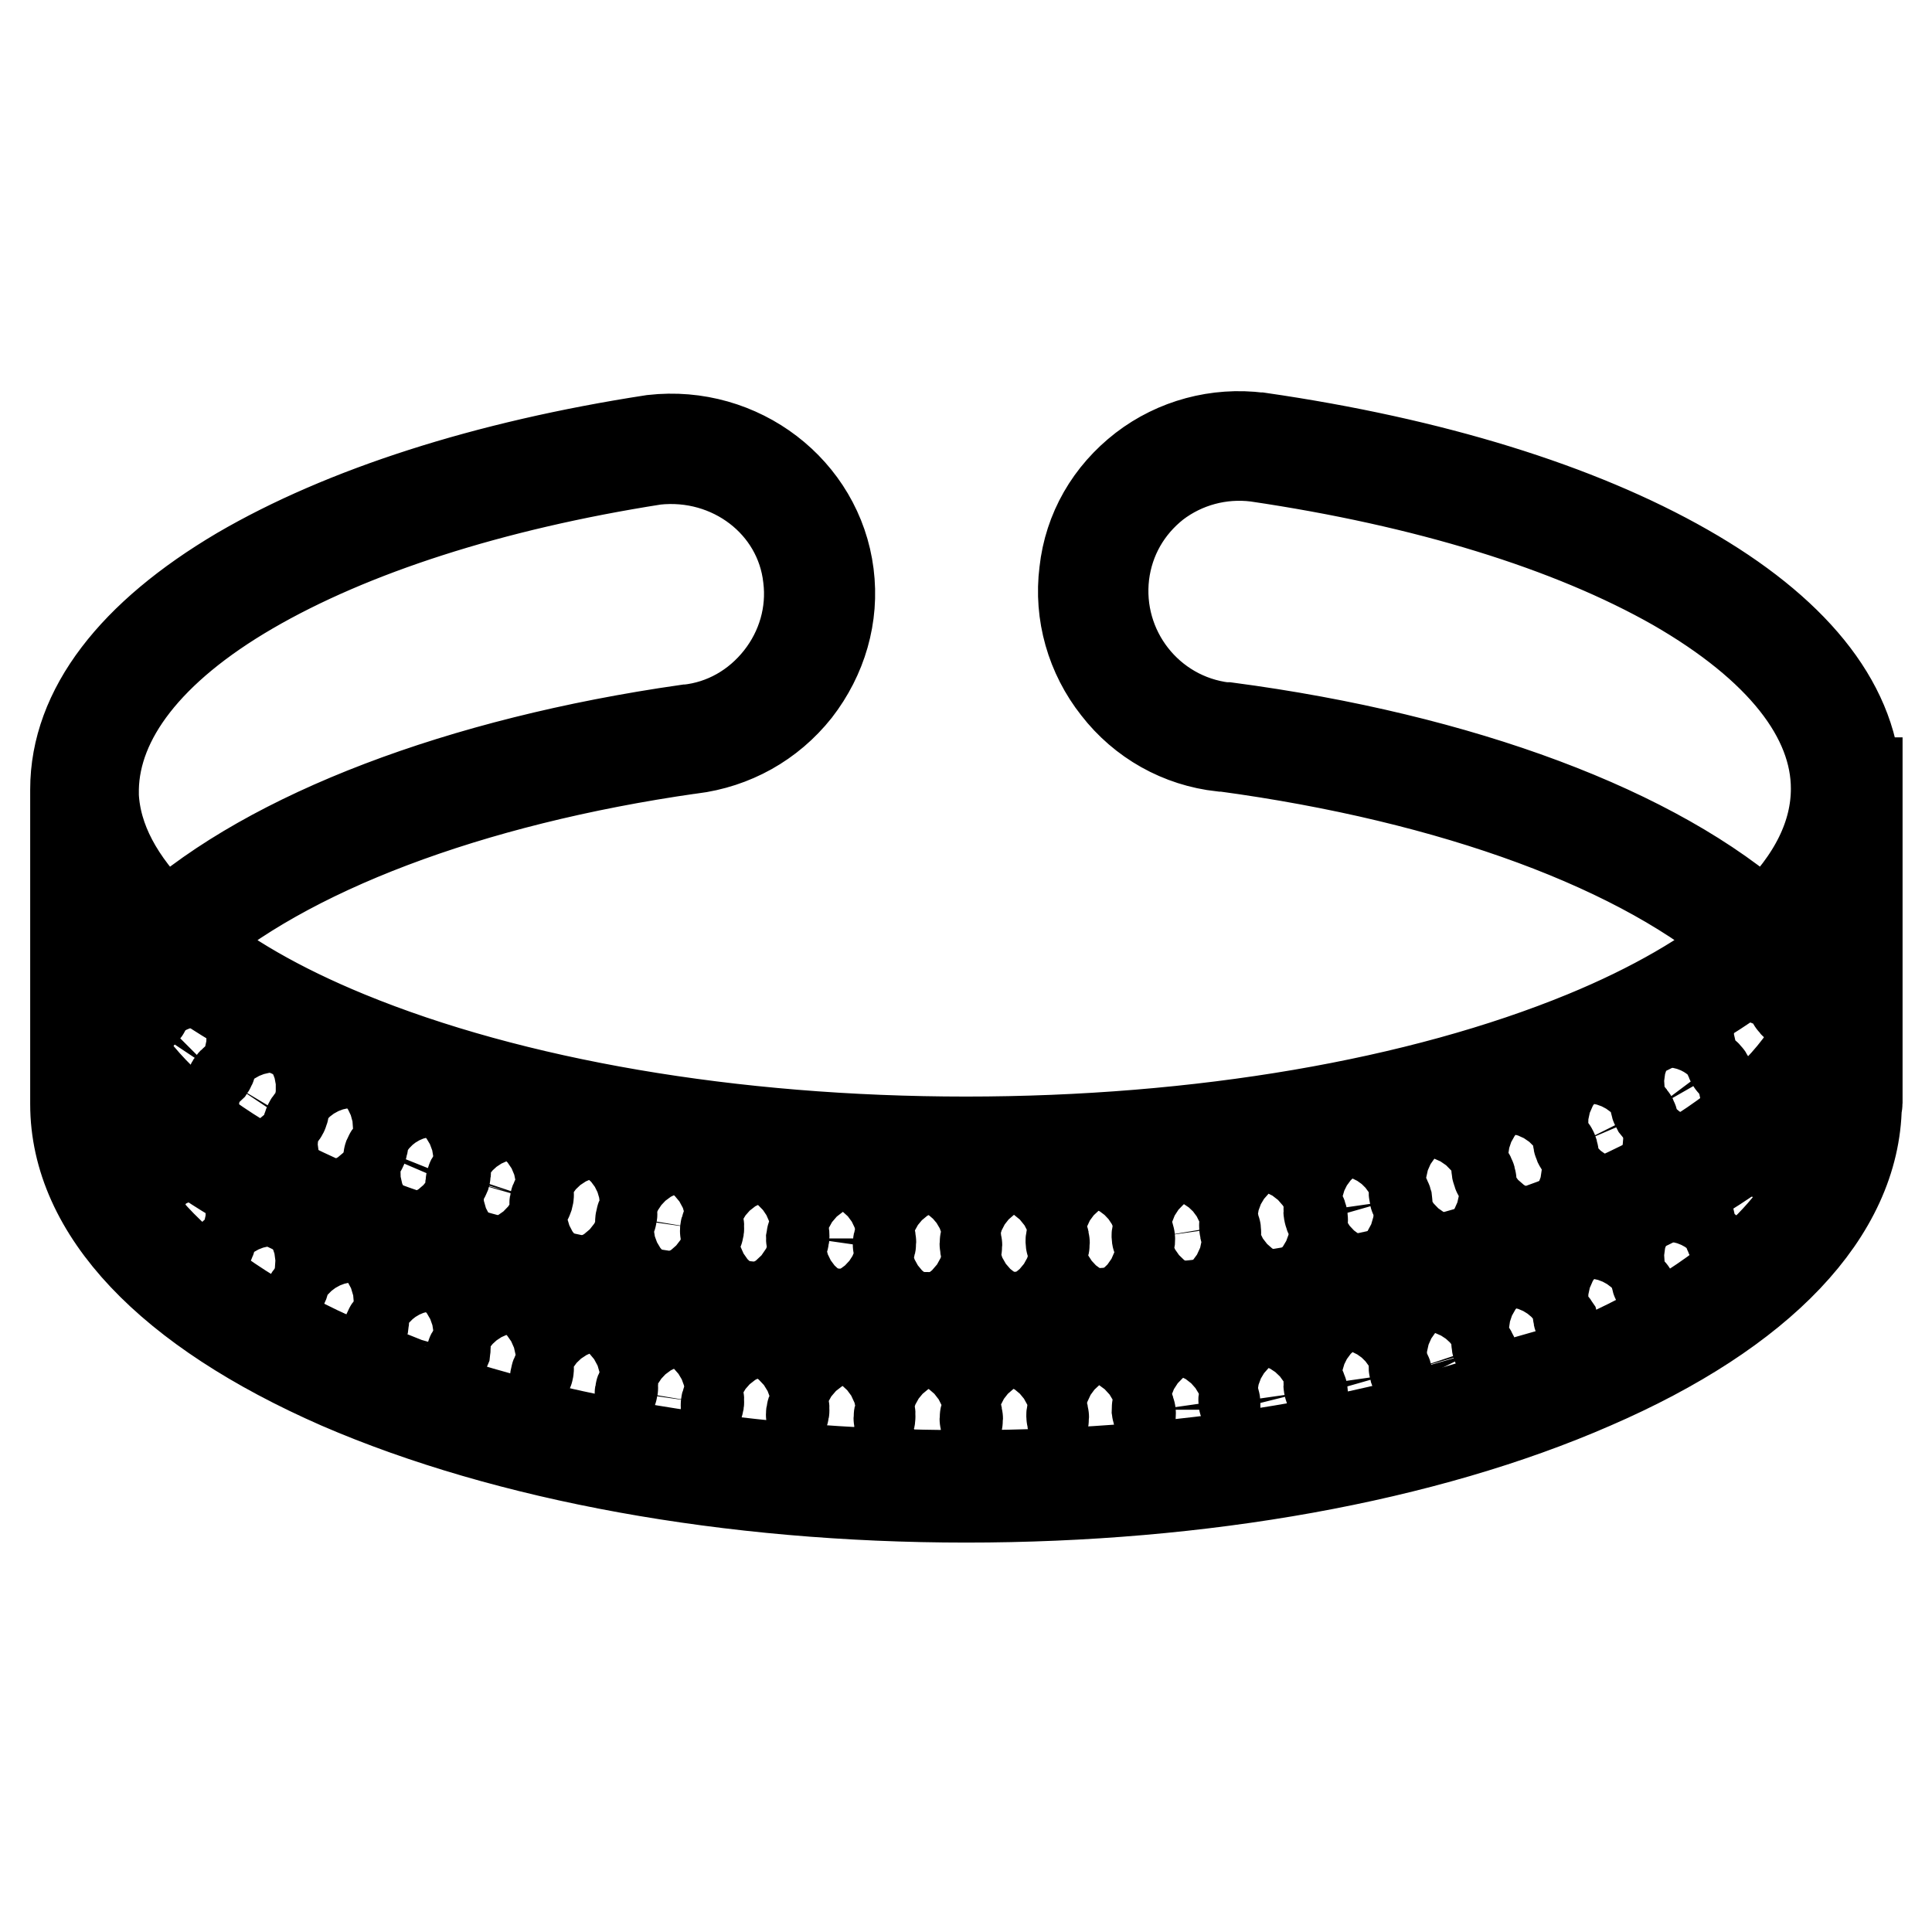
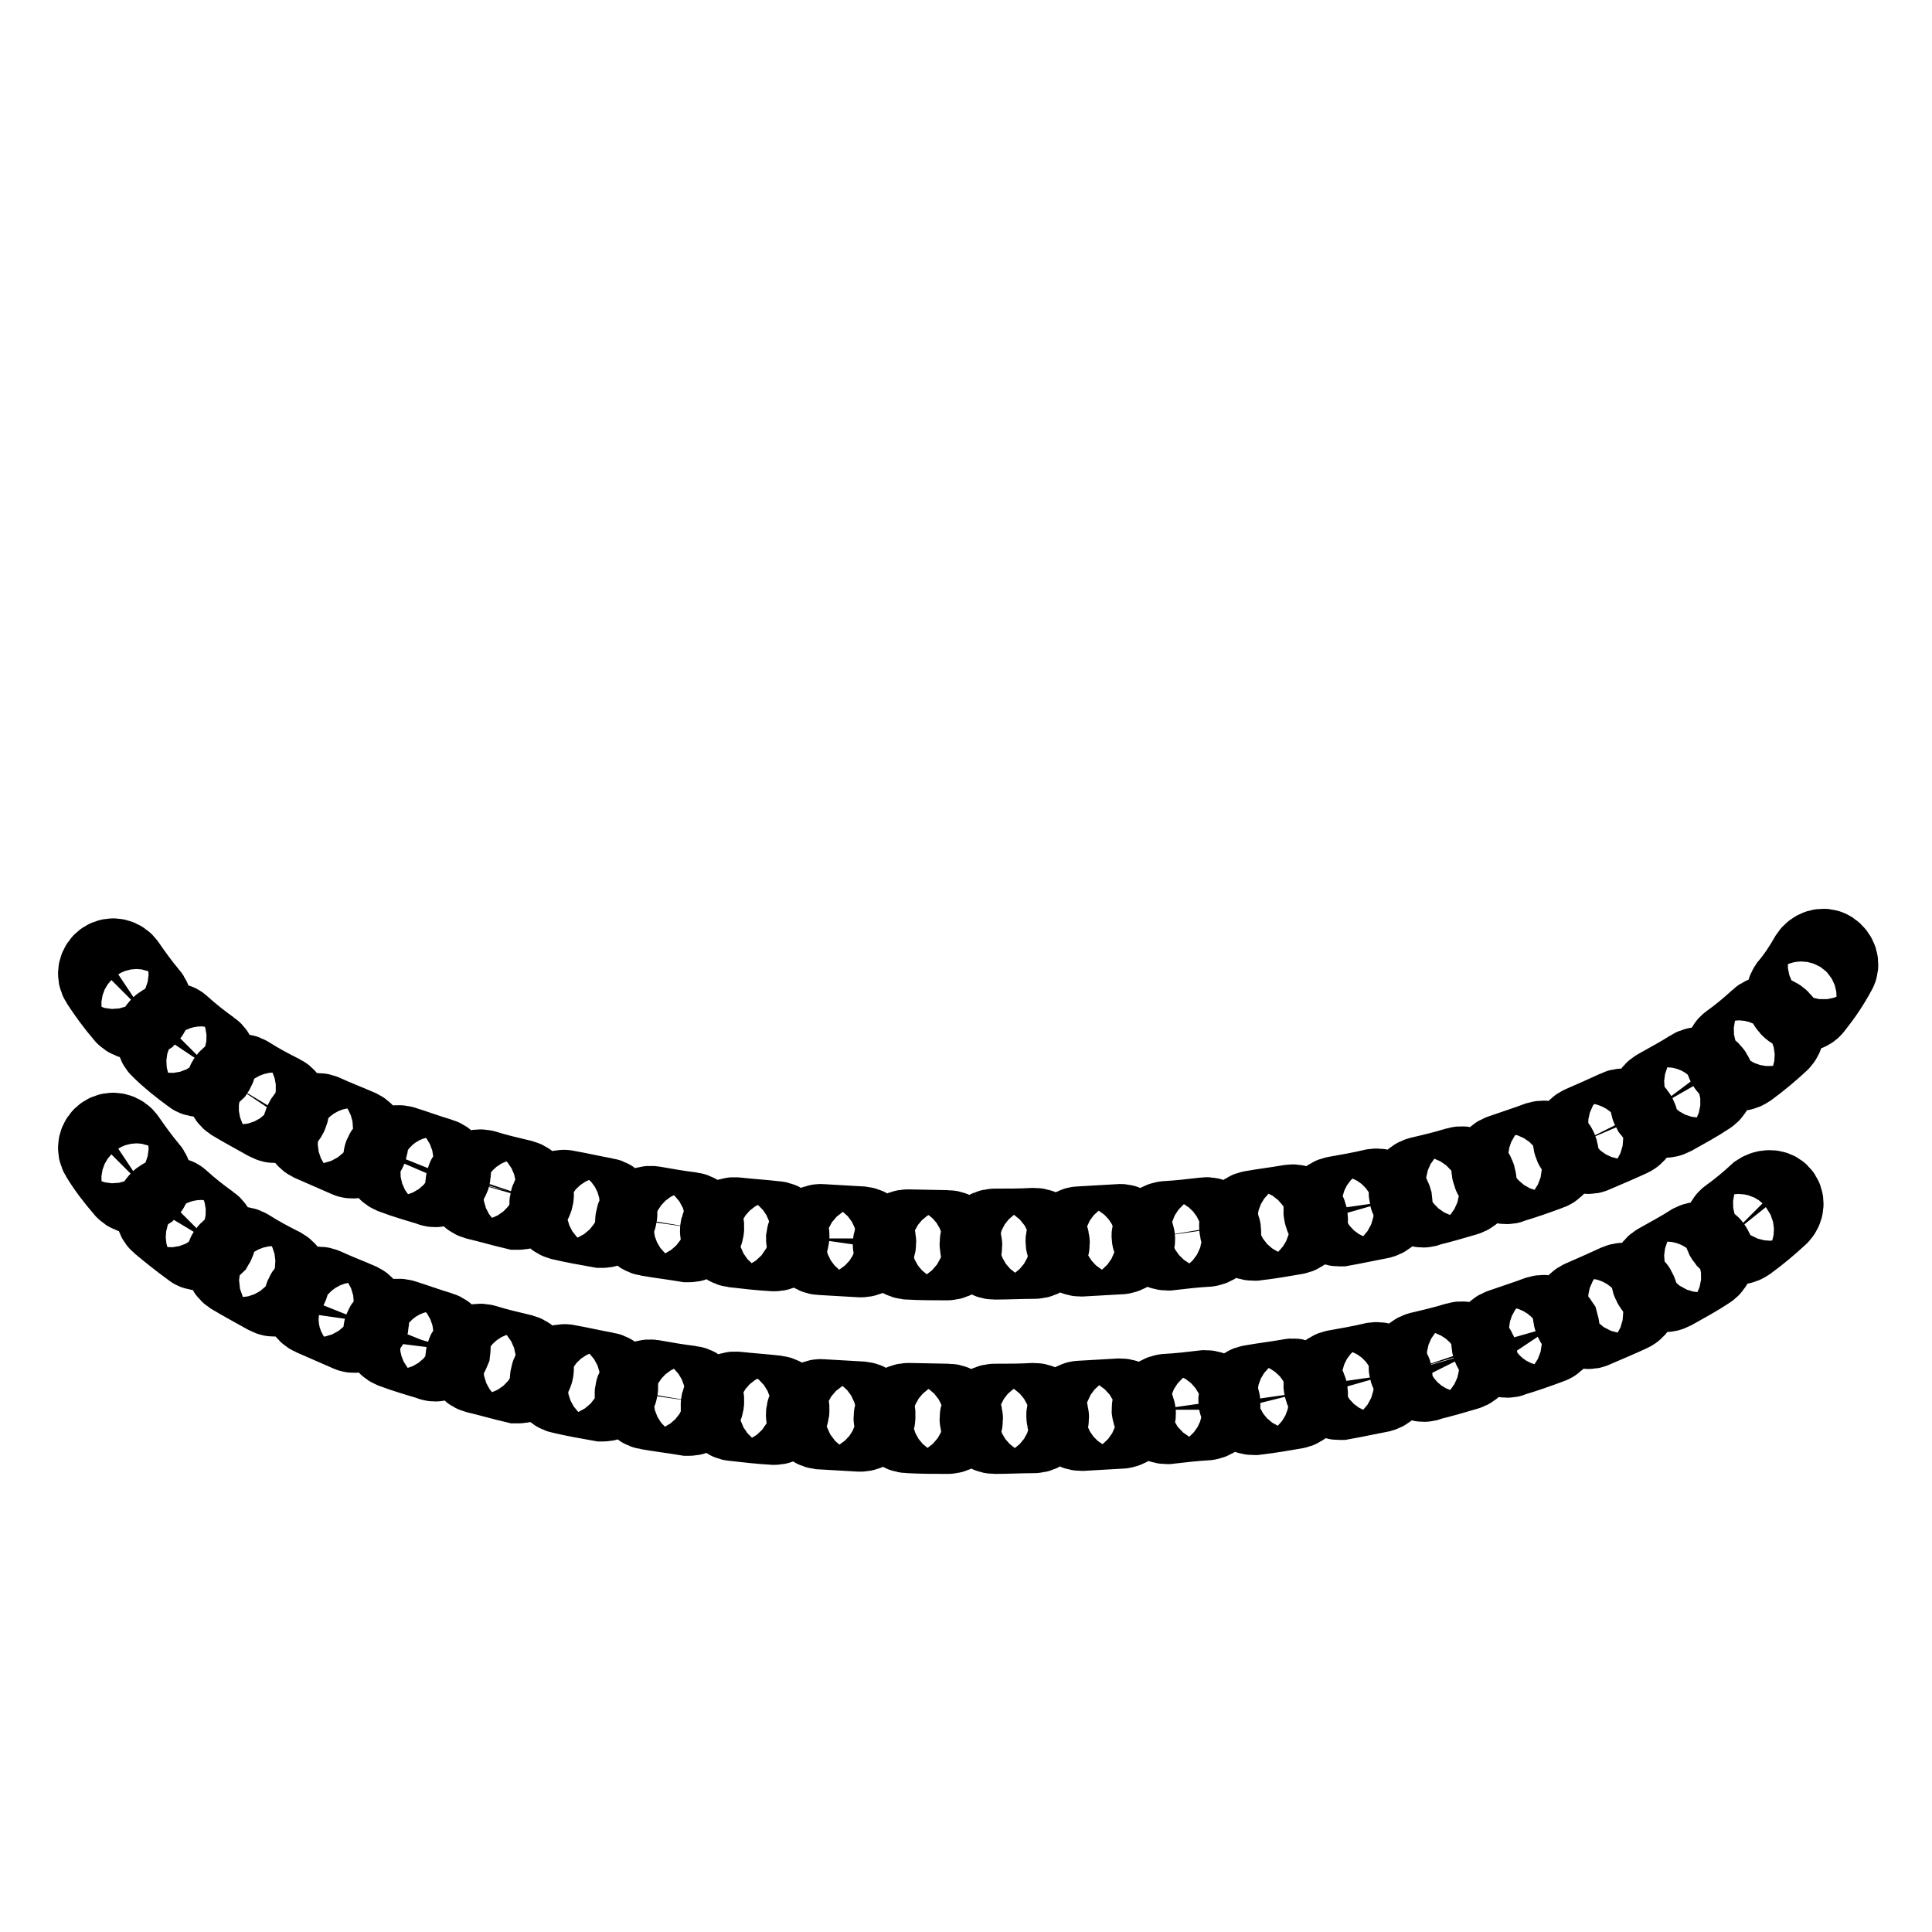
<svg xmlns="http://www.w3.org/2000/svg" version="1.1" x="0px" y="0px" viewBox="0 0 256 256" enable-background="new 0 0 256 256" xml:space="preserve">
  <g>
    <path stroke-width="12" fill-opacity="0" stroke="#000000" d="M85.9,163.1c1.7,0.3,3.4,0.5,5.2,0.8h0.2c0.7,0,1.2-0.5,1.3-1.1c0.1-0.7-0.4-1.4-1.1-1.5 c-1.7-0.2-3.4-0.5-5.1-0.8c-0.7-0.1-1.4,0.4-1.5,1.1C84.7,162.3,85.2,163,85.9,163.1L85.9,163.1z M31.2,145.3 c1.5,0.9,3,1.7,4.6,2.6c0.2,0.1,0.4,0.2,0.6,0.2c0.5,0,0.9-0.3,1.1-0.7c0.3-0.6,0.1-1.4-0.5-1.7c-1.6-0.8-3.1-1.6-4.5-2.5 c-0.6-0.4-1.4-0.2-1.8,0.4C30.4,144.1,30.6,144.9,31.2,145.3z M108.8,165.6c1.7,0.1,3.5,0.2,5.2,0.3h0.1c0.7,0,1.3-0.5,1.3-1.3 c0-0.7-0.5-1.3-1.3-1.4c-1.7-0.1-3.5-0.2-5.2-0.3c-0.7-0.1-1.3,0.5-1.4,1.2C107.5,165,108.1,165.6,108.8,165.6L108.8,165.6z  M97.3,164.6c1.7,0.2,3.5,0.4,5.2,0.5h0.1c0.7,0,1.2-0.5,1.3-1.2c0.1-0.7-0.5-1.4-1.2-1.4c-1.7-0.2-3.4-0.3-5.2-0.5 c-0.7-0.1-1.4,0.4-1.4,1.1C96.1,163.9,96.6,164.5,97.3,164.6z M52.3,154.9c1.6,0.6,3.3,1.1,5,1.6c0.1,0.1,0.3,0.1,0.4,0.1 c0.5,0,1.1-0.4,1.3-0.9c0.2-0.7-0.2-1.4-0.9-1.6c-1.7-0.5-3.3-1.1-4.9-1.6c-0.7-0.2-1.4,0.1-1.7,0.8 C51.3,153.9,51.6,154.6,52.3,154.9z M25.9,141.8c0.2,0.2,0.5,0.2,0.8,0.2c0.4,0,0.8-0.2,1.1-0.5c0.4-0.6,0.3-1.4-0.3-1.8 c-1.4-1-2.8-2.1-4-3.2c-0.5-0.5-1.4-0.4-1.8,0.1c-0.5,0.5-0.4,1.4,0.1,1.8C23,139.6,24.4,140.7,25.9,141.8L25.9,141.8z M17.1,134 c0.3,0.3,0.6,0.4,1,0.4c0.3,0,0.6-0.1,0.9-0.3c0.5-0.5,0.6-1.3,0.1-1.8c-1.1-1.3-2.1-2.7-3-4c-0.4-0.6-1.2-0.8-1.8-0.4 c-0.6,0.4-0.8,1.2-0.4,1.8C14.8,131.1,15.9,132.6,17.1,134z M63.3,158.3c1.7,0.4,3.4,0.9,5.1,1.3c0.1,0,0.2,0,0.3,0 c0.6,0,1.1-0.4,1.3-1c0.2-0.7-0.3-1.4-1-1.6c-1.7-0.4-3.4-0.8-5-1.3c-0.7-0.2-1.4,0.2-1.6,0.9C62.2,157.4,62.6,158.1,63.3,158.3z  M120.3,166.2c1.7,0.1,3.5,0.1,5.2,0.1c0.7,0,1.3-0.6,1.3-1.3s-0.6-1.3-1.3-1.3l-5.2-0.1c-0.7,0-1.3,0.5-1.3,1.3 C119,165.5,119.6,166.1,120.3,166.2L120.3,166.2z M41.5,150.6c1.6,0.7,3.2,1.4,4.8,2.1c0.2,0.1,0.3,0.1,0.5,0.1 c0.5,0,1-0.3,1.2-0.8c0.3-0.7-0.1-1.4-0.7-1.7c-1.6-0.7-3.2-1.3-4.7-2c-0.7-0.3-1.4,0-1.7,0.7C40.6,149.5,40.9,150.3,41.5,150.6z  M74.5,161c1.7,0.4,3.4,0.7,5.1,1c0.1,0,0.2,0,0.2,0c0.6,0,1.2-0.4,1.3-1.1c0.1-0.7-0.3-1.4-1-1.5c-1.7-0.3-3.4-0.7-5.1-1 c-0.7-0.2-1.4,0.3-1.5,1C73.4,160.1,73.8,160.8,74.5,161L74.5,161z M210.4,152.2c0.2,0,0.3,0,0.5-0.1c1.6-0.7,3.3-1.4,4.8-2.1 c0.7-0.3,0.9-1.1,0.6-1.7s-1.1-0.9-1.7-0.6c-1.5,0.7-3.1,1.4-4.7,2.1c-0.7,0.3-1,1-0.7,1.7C209.4,151.9,209.8,152.2,210.4,152.2 L210.4,152.2z M199.6,156.2c0.1,0,0.3,0,0.4-0.1c1.7-0.5,3.4-1.1,5-1.7c0.7-0.2,1-1,0.8-1.7c-0.2-0.7-1-1-1.7-0.8 c-1.6,0.6-3.2,1.1-4.9,1.7c-0.7,0.2-1.1,1-0.8,1.6C198.5,155.8,199,156.2,199.6,156.2L199.6,156.2z M131.8,166.2 c1.8,0,3.5-0.1,5.3-0.1c0.7,0,1.3-0.6,1.3-1.4c0-0.7-0.6-1.3-1.4-1.3c-1.7,0.1-3.5,0.1-5.2,0.1c-0.7,0-1.3,0.6-1.3,1.3 C130.5,165.7,131.1,166.2,131.8,166.2L131.8,166.2z M237.9,133.1c0.2,0.2,0.5,0.3,0.8,0.3c0.4,0,0.8-0.2,1-0.5c1.2-1.5,2.2-3,3-4.5 c0.4-0.6,0.1-1.4-0.5-1.8c-0.6-0.4-1.4-0.1-1.8,0.5c-0.8,1.4-1.7,2.8-2.8,4.1C237.2,131.8,237.3,132.7,237.9,133.1z M230.4,141.2 c0.3,0,0.5-0.1,0.8-0.3c1.5-1.1,2.8-2.2,4.1-3.4c0.5-0.5,0.6-1.3,0.1-1.8c-0.5-0.5-1.3-0.6-1.8-0.1c-1.2,1.1-2.5,2.2-3.9,3.2 c-0.6,0.4-0.7,1.3-0.3,1.8C229.6,141.1,230,141.2,230.4,141.2L230.4,141.2z M220.7,147.4c0.2,0,0.4-0.1,0.6-0.2 c1.6-0.9,3.1-1.7,4.6-2.7c0.6-0.4,0.8-1.2,0.4-1.8c-0.4-0.6-1.2-0.8-1.8-0.4c-1.4,0.9-2.9,1.7-4.5,2.6c-0.6,0.3-0.9,1.1-0.5,1.8 C219.8,147.1,220.3,147.4,220.7,147.4z M143.2,165.8L143.2,165.8c1.8-0.1,3.6-0.2,5.3-0.3c0.7-0.1,1.3-0.7,1.2-1.4 c-0.1-0.7-0.7-1.3-1.4-1.2c-1.7,0.1-3.4,0.2-5.2,0.3c-0.7,0-1.3,0.7-1.2,1.4C142,165.3,142.6,165.8,143.2,165.8L143.2,165.8z  M154.7,165h0.1c1.7-0.2,3.5-0.4,5.2-0.5c0.7-0.1,1.2-0.7,1.1-1.4s-0.7-1.2-1.4-1.1c-1.7,0.2-3.4,0.4-5.2,0.5 c-0.7,0.1-1.3,0.7-1.2,1.4C153.4,164.5,154,165,154.7,165L154.7,165z M166.1,163.7c0.1,0,0.1,0,0.2,0c1.7-0.2,3.5-0.5,5.2-0.8 c0.7-0.1,1.2-0.8,1.1-1.5c-0.1-0.7-0.8-1.2-1.5-1.1c-1.7,0.3-3.4,0.5-5.1,0.8c-0.7,0.1-1.2,0.8-1.1,1.5 C164.9,163.2,165.4,163.7,166.1,163.7z M188.6,159.3c0.1,0,0.2,0,0.3-0.1c1.7-0.4,3.4-0.9,5.1-1.4c0.7-0.2,1.1-0.9,0.9-1.6 c-0.2-0.7-0.9-1.1-1.6-0.9c-1.6,0.5-3.3,0.9-5,1.3c-0.7,0.2-1.1,0.9-0.9,1.6C187.4,158.9,188,159.3,188.6,159.3z M177.4,161.8 c0.1,0,0.2,0,0.3,0c1.7-0.3,3.5-0.7,5.1-1c0.7-0.2,1.1-0.9,1-1.6c-0.2-0.7-0.9-1.1-1.6-1c-1.7,0.4-3.4,0.7-5.1,1 c-0.7,0.1-1.2,0.8-1,1.5C176.2,161.3,176.8,161.8,177.4,161.8L177.4,161.8z M137,186.6c-1.7,0.1-3.5,0.1-5.2,0.1 c-0.7,0-1.3,0.6-1.3,1.3c0,0.7,0.6,1.3,1.3,1.3h0c1.7,0,3.5-0.1,5.2-0.1c0.7,0,1.3-0.6,1.3-1.4C138.3,187.2,137.7,186.6,137,186.6 L137,186.6z M171,183.4c-1.7,0.3-3.4,0.5-5.1,0.8c-0.7,0.1-1.2,0.8-1.1,1.5c0.1,0.7,0.7,1.1,1.3,1.1c0.1,0,0.1,0,0.2,0 c1.7-0.2,3.5-0.5,5.2-0.8c0.7-0.1,1.2-0.8,1.1-1.5C172.4,183.7,171.7,183.2,171,183.4z M193.3,178.5c-1.6,0.5-3.3,0.9-5,1.3 c-0.7,0.2-1.1,0.9-0.9,1.6c0.2,0.6,0.7,1,1.3,1c0.1,0,0.2,0,0.3-0.1c1.7-0.4,3.4-0.9,5.1-1.4c0.7-0.2,1.1-0.9,0.9-1.6 C194.7,178.7,194,178.3,193.3,178.5L193.3,178.5z M182.2,181.2c-1.7,0.4-3.4,0.7-5.1,1c-0.7,0.1-1.2,0.8-1,1.5 c0.1,0.6,0.7,1.1,1.3,1.1c0.1,0,0.2,0,0.3,0c1.7-0.3,3.5-0.7,5.1-1c0.7-0.2,1.1-0.9,1-1.6C183.6,181.5,182.9,181.1,182.2,181.2z  M159.7,184.9c-1.7,0.2-3.4,0.4-5.2,0.5c-0.7,0.1-1.2,0.7-1.2,1.4c0.1,0.7,0.6,1.2,1.3,1.2h0.1c1.7-0.2,3.5-0.4,5.2-0.5 c0.7-0.1,1.2-0.7,1.1-1.4C161.1,185.4,160.4,184.9,159.7,184.9L159.7,184.9z M148.4,186c-1.7,0.1-3.4,0.2-5.2,0.3 c-0.7,0-1.3,0.7-1.2,1.4c0,0.7,0.6,1.2,1.3,1.2h0.1c1.7-0.1,3.5-0.2,5.2-0.3c0.7-0.1,1.3-0.7,1.2-1.4 C149.7,186.5,149.1,186,148.4,186L148.4,186z M125.6,186.7l-5.2-0.1c-0.7,0-1.3,0.5-1.3,1.3c0,0.7,0.5,1.3,1.3,1.3 c1.7,0.1,3.5,0.1,5.2,0.1c0.7,0,1.3-0.6,1.3-1.3C126.9,187.3,126.3,186.7,125.6,186.7L125.6,186.7z M204.1,175 c-1.6,0.6-3.2,1.1-4.9,1.7c-0.7,0.2-1.1,1-0.8,1.6c0.2,0.5,0.7,0.9,1.3,0.9c0.1,0,0.3,0,0.4-0.1c1.7-0.5,3.4-1.1,5-1.7 c0.7-0.2,1-1,0.8-1.7C205.5,175.1,204.8,174.8,204.1,175L204.1,175z M233.5,158.7c-1.2,1.1-2.5,2.2-3.9,3.2 c-0.6,0.4-0.7,1.3-0.3,1.8c0.3,0.3,0.7,0.5,1,0.5c0.3,0,0.5-0.1,0.8-0.3c1.5-1.1,2.8-2.2,4.1-3.4c0.5-0.5,0.6-1.3,0.1-1.8 C234.9,158.3,234.1,158.3,233.5,158.7L233.5,158.7z M224.6,165.4c-1.4,0.9-2.9,1.7-4.5,2.6c-0.6,0.3-0.9,1.1-0.5,1.8 c0.2,0.4,0.7,0.7,1.1,0.7c0.2,0,0.4-0.1,0.6-0.2c1.6-0.9,3.1-1.7,4.6-2.7c0.6-0.4,0.8-1.2,0.4-1.8 C226,165.2,225.2,165.1,224.6,165.4z M214.6,170.8c-1.5,0.7-3.1,1.4-4.7,2.1c-0.7,0.3-1,1-0.7,1.7c0.2,0.5,0.7,0.8,1.2,0.8 c0.2,0,0.3,0,0.5-0.1c1.6-0.7,3.3-1.4,4.8-2.1c0.7-0.3,0.9-1.1,0.6-1.7C216,170.7,215.3,170.5,214.6,170.8L214.6,170.8z M37,168.6 c-1.6-0.8-3.1-1.6-4.5-2.5c-0.6-0.4-1.4-0.2-1.8,0.4c-0.4,0.6-0.2,1.4,0.4,1.8c1.5,0.9,3,1.7,4.6,2.6c0.2,0.1,0.4,0.2,0.6,0.2 c0.5,0,0.9-0.3,1.1-0.7C37.9,169.8,37.7,169,37,168.6L37,168.6z M58.1,177.1c-1.7-0.5-3.3-1.1-4.9-1.6c-0.7-0.2-1.4,0.1-1.7,0.8 c-0.2,0.7,0.1,1.4,0.8,1.7c1.6,0.6,3.3,1.1,5,1.6c0.1,0.1,0.3,0.1,0.4,0.1c0.5,0,1.1-0.4,1.3-0.9C59.1,178,58.8,177.3,58.1,177.1z  M16.1,151.4c-0.4-0.6-1.2-0.8-1.8-0.4c-0.6,0.4-0.8,1.2-0.4,1.8c0.9,1.5,2,2.9,3.2,4.3c0.3,0.3,0.6,0.4,1,0.4 c0.3,0,0.6-0.1,0.9-0.3c0.5-0.5,0.6-1.3,0.1-1.8C18,154.1,17,152.7,16.1,151.4L16.1,151.4z M47.4,173.3c-1.6-0.7-3.2-1.3-4.7-2 c-0.7-0.3-1.4,0-1.7,0.7c-0.3,0.7,0,1.4,0.7,1.7c1.6,0.7,3.2,1.4,4.8,2.1c0.2,0.1,0.3,0.1,0.5,0.1c0.5,0,1-0.3,1.2-0.8 C48.3,174.4,48,173.6,47.4,173.3z M27.4,162.8c-1.4-1-2.8-2.1-4-3.2c-0.5-0.5-1.4-0.4-1.8,0.1c-0.5,0.5-0.4,1.4,0.1,1.8 c1.3,1.1,2.7,2.2,4.2,3.3c0.2,0.2,0.5,0.2,0.8,0.2c0.4,0,0.8-0.2,1.1-0.5C28.1,164,28,163.2,27.4,162.8z M69,180.1 c-1.7-0.4-3.4-0.8-5-1.3c-0.7-0.2-1.4,0.2-1.6,0.9c-0.2,0.7,0.2,1.4,0.9,1.6c1.7,0.4,3.4,0.9,5.1,1.3c0.1,0,0.2,0,0.3,0 c0.6,0,1.1-0.4,1.3-1C70.2,181,69.7,180.3,69,180.1z M91.4,184.3c-1.7-0.2-3.4-0.5-5.1-0.8c-0.7-0.1-1.4,0.4-1.5,1.1 c-0.1,0.7,0.4,1.4,1.1,1.5c1.7,0.3,3.4,0.5,5.2,0.8h0.2c0.7,0,1.2-0.5,1.3-1.1C92.7,185.1,92.2,184.4,91.4,184.3z M102.8,185.6 c-1.7-0.2-3.4-0.3-5.2-0.5c-0.7-0.1-1.4,0.4-1.4,1.1c-0.1,0.7,0.4,1.4,1.1,1.4c1.7,0.2,3.5,0.4,5.2,0.5h0.1c0.7,0,1.2-0.5,1.3-1.2 C104,186.3,103.5,185.7,102.8,185.6z M80.2,182.5c-1.7-0.3-3.4-0.7-5.1-1c-0.7-0.2-1.4,0.3-1.5,1c-0.2,0.7,0.3,1.4,1,1.5 c1.7,0.4,3.4,0.7,5.1,1c0.1,0,0.2,0,0.2,0c0.6,0,1.2-0.4,1.3-1.1C81.3,183.3,80.9,182.6,80.2,182.5L80.2,182.5z M114.1,186.4 c-1.7-0.1-3.5-0.2-5.2-0.3c-0.7-0.1-1.3,0.5-1.4,1.2c-0.1,0.7,0.5,1.3,1.2,1.4c1.7,0.1,3.5,0.2,5.2,0.3h0.1c0.7,0,1.3-0.5,1.3-1.3 C115.4,187,114.9,186.5,114.1,186.4z" />
-     <path stroke-width="12" fill-opacity="0" stroke="#000000" d="M246,103.7c0-0.2,0-0.3-0.1-0.4c-0.6-10.2-8.4-19.8-22.6-27.9S189.7,61.3,166.9,58h-0.1 c-5.5-0.7-11,0.8-15.3,4.1c-4.4,3.4-7.2,8.2-7.8,13.7c-0.7,5.5,0.9,11,4.3,15.3c3.4,4.4,8.4,7.2,13.9,7.8h0.2c0,0,0.1,0,0.1,0 c30.4,4.1,55.7,13.4,69.7,25.8c-5.5,4.6-12.9,8.9-21.9,12.6c-21.9,9-51,14-82,14s-60.1-5-82-14c-9-3.7-16.3-7.9-21.9-12.6 c13.6-12,38-21.3,67.4-25.5c0,0,0.1,0,0.1,0h0c5.5-0.7,10.4-3.4,13.9-7.8c3.4-4.4,5-9.8,4.3-15.3C108.4,65,98,57,86.5,58.3h0h0 c-22.1,3.4-41,9.5-54.7,17.5C17.6,84.2,10,94.1,10,104.6c0,0.3,0,0.7,0,1v22c0,0.1,0,0.2,0,0.3c0,0.3,0,0.7,0,1v16.1 c0,0.4,0,0.9,0,1.3c0,14.1,12.4,27.2,35,37.1c22.2,9.6,51.7,15,83,15c31.3,0,60.8-5.3,83-15c22.4-9.7,34.8-22.8,35-36.9 c0-0.1,0.1-0.2,0.1-0.3V103.7L246,103.7z M162.6,96.4h-0.2c-0.1,0-0.1,0-0.2,0c-10-1.2-17.1-10.3-15.9-20.3c0.6-4.8,3-9,6.8-12 c3.8-2.9,8.6-4.2,13.4-3.6h0c22.4,3.3,41.6,9.2,55.5,17.1c13.9,8,21.3,17.3,21.3,26.9c0,6.1-2.9,12.1-8.8,17.8 c-0.2,0.2-0.5,0.5-0.8,0.7C219.5,110.2,193.6,100.5,162.6,96.4L162.6,96.4z M33.1,78.1c13.4-7.8,32-13.8,53.7-17.2 c10.1-1.1,19.2,5.8,20.3,15.6c0.6,4.8-0.8,9.6-3.8,13.4c-3,3.8-7.3,6.3-12.2,6.8c-0.1,0-0.1,0-0.1,0h0c-30,4.3-55.1,13.9-69,26.3 c-0.3-0.2-0.5-0.5-0.8-0.7c-5.5-5.4-8.5-11-8.8-16.8v-0.4c0-0.1,0-0.1,0-0.2v-0.4C12.6,95.1,19.7,85.9,33.1,78.1L33.1,78.1z  M45,139.7c22.2,9.1,51.7,14.2,83,14.2c31.3,0,60.8-5,83-14.2c16.6-6.8,27.7-15.4,32.4-24.8v1.7c0,0.1-0.1,0.2-0.1,0.3 c0,1.6-0.2,3.2-0.6,4.8c-0.2,0.6,0.1,1.2,0.7,1.5v4.3c0,0.1-0.1,0.2-0.1,0.3c0,6.1-2.9,12.1-8.8,17.8c-5.8,5.6-14,10.7-24.6,15 c-21.9,9-51,14-82,14s-60.1-5-82-14c-10.5-4.3-18.8-9.4-24.6-15c-5.5-5.4-8.5-11-8.8-16.8v-4.1c0.1,0,0.1,0,0.1,0 c0.7-0.2,1.1-1,0.8-1.6c-0.5-1.6-0.8-3.2-0.9-4.8c0,0,0-0.1,0-0.1v-3C17.4,124.4,28.5,132.9,45,139.7z M234.6,165 c-5.8,5.9-14,11.3-24.6,15.8c-21.9,9.5-51,14.7-82,14.7s-60.1-5.2-82-14.7c-10.5-4.6-18.8-9.9-24.6-15.8 c-5.4-5.5-8.3-11.3-8.8-17.3c0,0,0.1,0,0.1,0c0.7-0.2,1.1-1,0.8-1.6c-0.5-1.6-0.8-3.2-0.9-4.8c0,0,0-0.1,0-0.1v-2.9 c4.7,9.3,15.8,17.8,32.4,24.6c22.2,9.1,51.7,14.2,83,14.2c31.3,0,60.8-5,83-14.2c16.6-6.8,27.7-15.4,32.4-24.8v1.5 c0,0.1-0.1,0.2-0.1,0.3c0,1.6-0.2,3.2-0.6,4.8c-0.2,0.6,0.1,1.2,0.6,1.5c0,1.4-0.2,2.9-0.4,4.3c-0.1-0.3-0.3-0.6-0.6-0.8 c-0.6-0.4-1.4-0.1-1.8,0.5c-0.8,1.4-1.7,2.8-2.8,4.1c-0.4,0.5-0.4,1.4,0.2,1.8c0.2,0.2,0.5,0.3,0.8,0.3c0.4,0,0.8-0.2,1-0.5 c1.1-1.3,2-2.7,2.8-4.1C241.3,156.4,238.7,160.8,234.6,165z" />
  </g>
</svg>